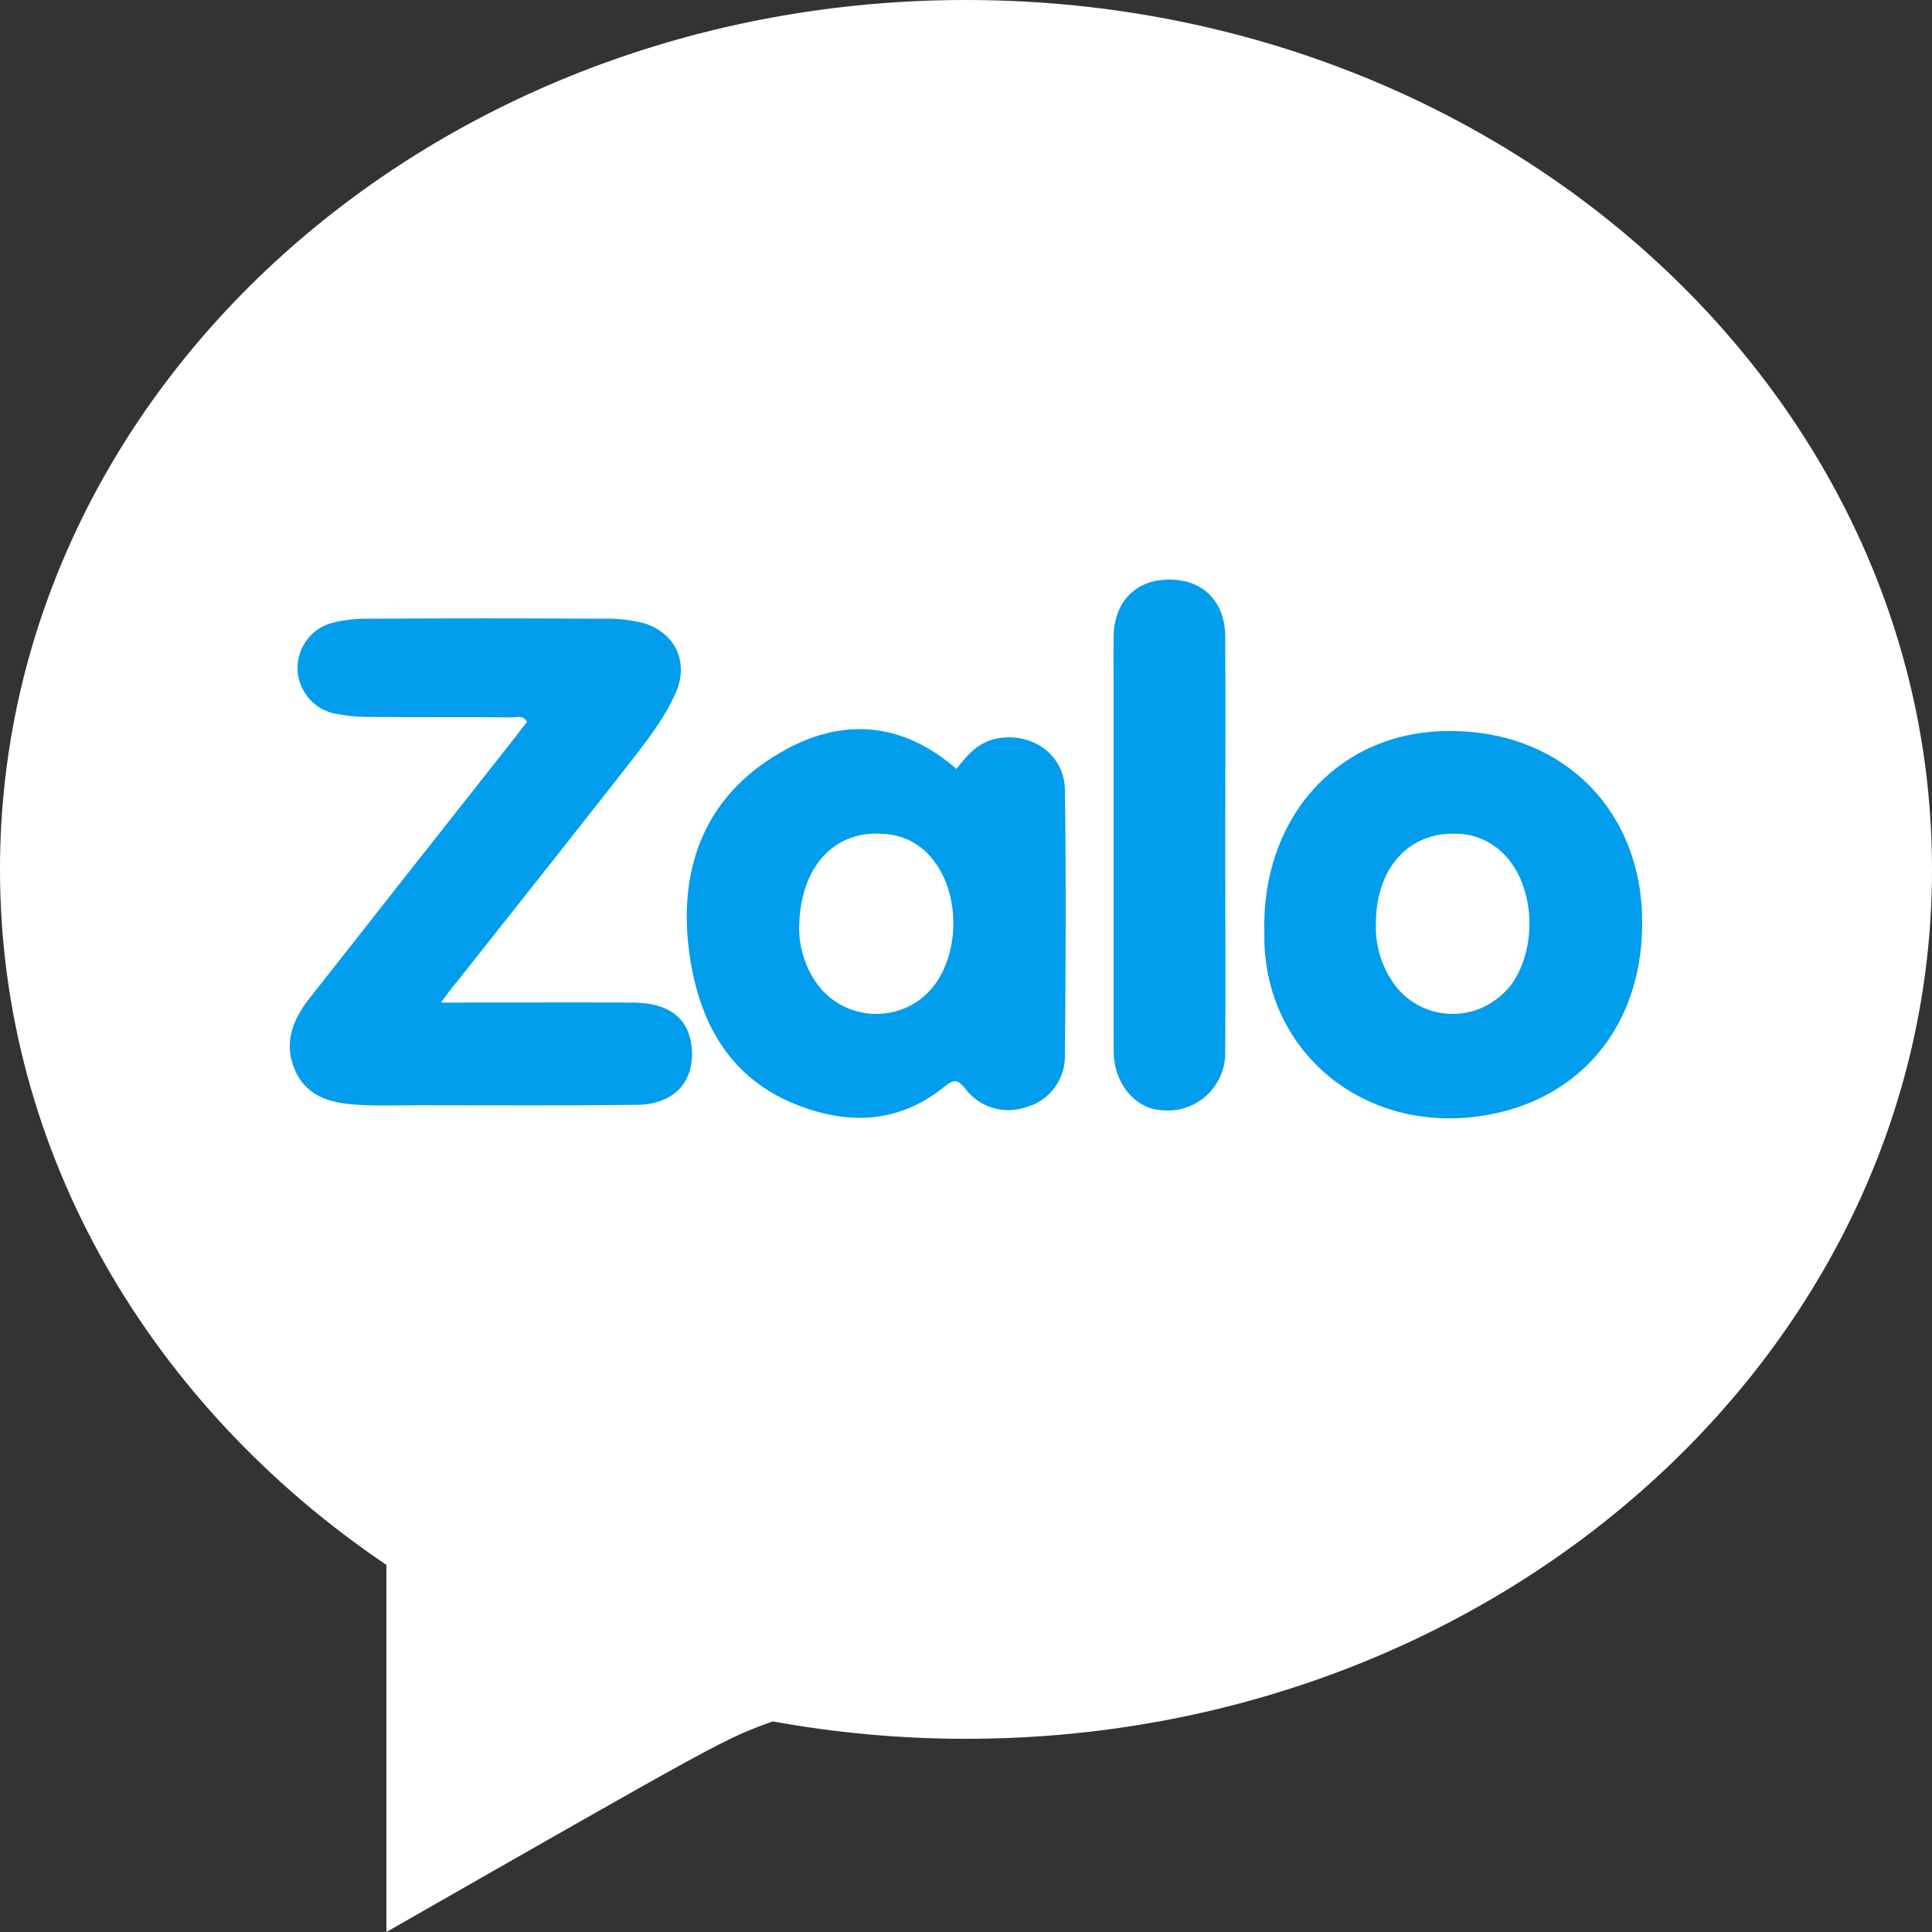
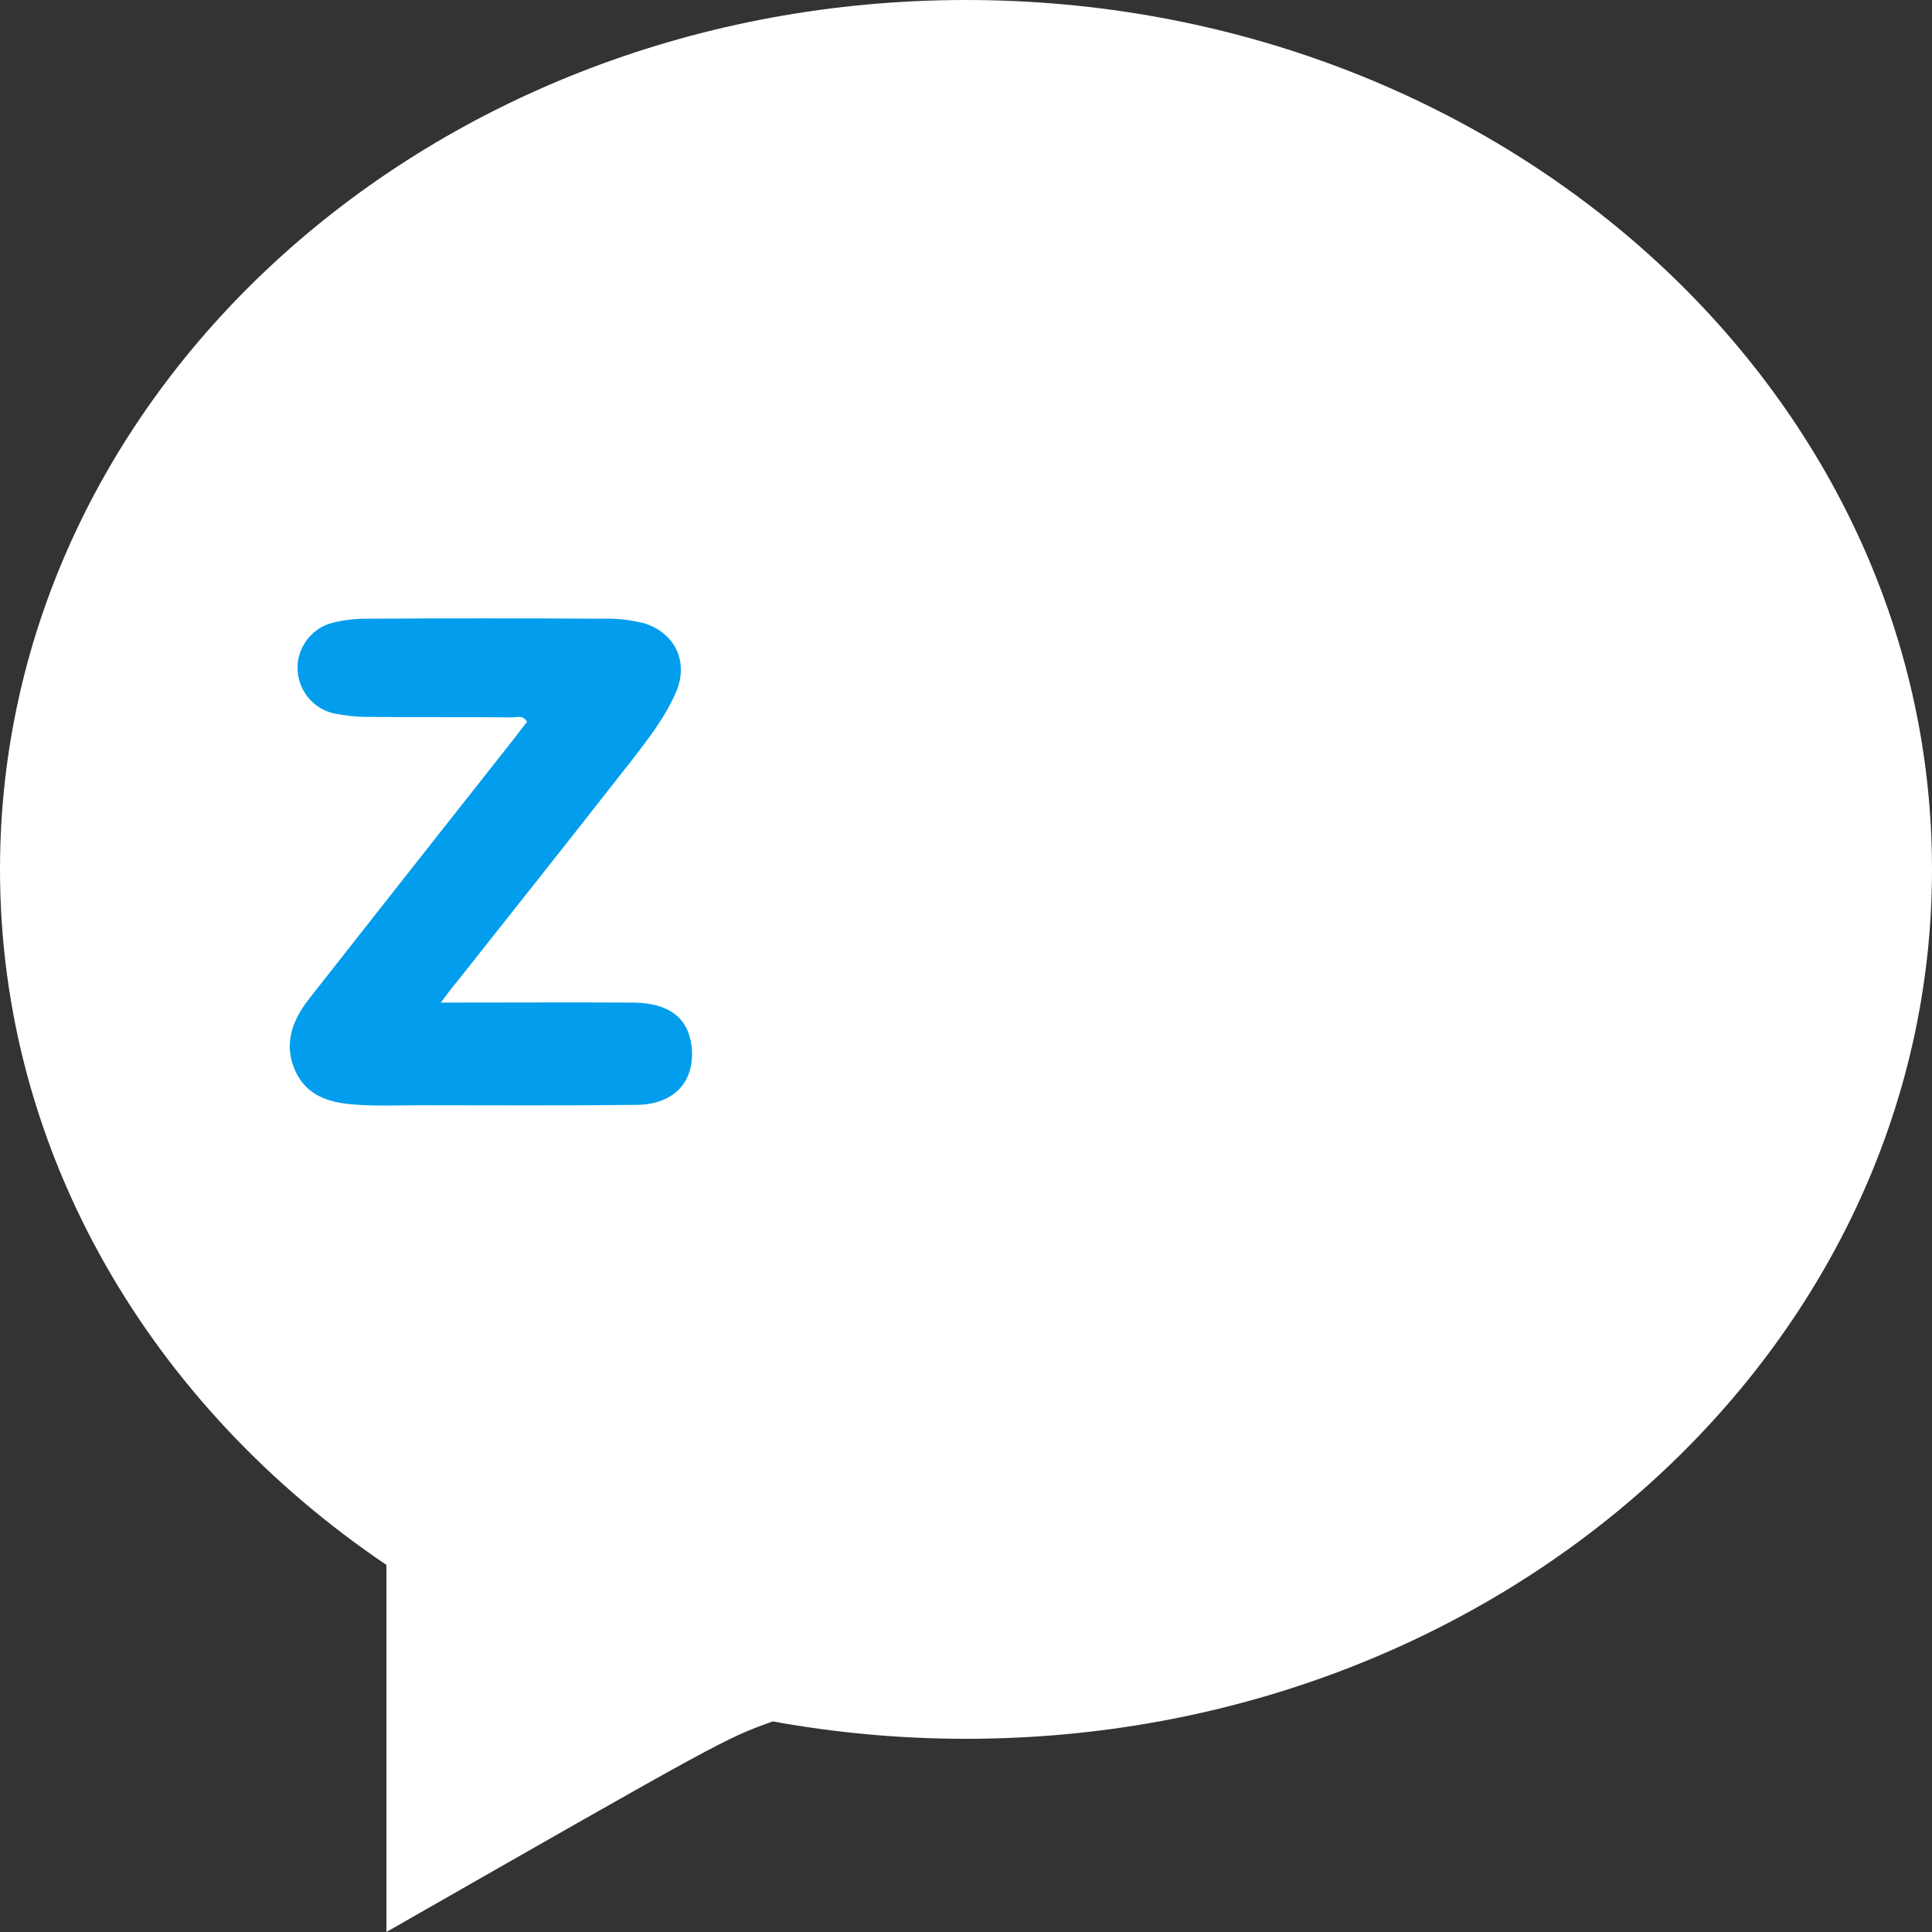
<svg xmlns="http://www.w3.org/2000/svg" width="16" height="16" viewBox="0 0 16 16" fill="none">
  <rect x="0" y="0" width="16" height="16" fill="#333333" stroke="none" />
  <path d="M16 7.2C16 11.177 12.418 14.4 8 14.4C7.452 14.4 6.917 14.35 6.4 14.256C6 14.4 6 14.4 3.2 16C3.2 15.6 3.2 13.2 3.2 12.96C1.257 11.647 0 9.556 0 7.2C0 3.224 3.582 0 8 0C12.418 0 16 3.224 16 7.2Z" fill="white" />
  <path d="M3.651 8.303C4.207 8.303 4.729 8.3 5.248 8.303C5.539 8.307 5.697 8.428 5.727 8.66C5.76 8.951 5.59 9.146 5.274 9.15C4.678 9.157 4.085 9.153 3.489 9.153C3.316 9.153 3.147 9.161 2.974 9.15C2.761 9.139 2.551 9.094 2.448 8.874C2.345 8.653 2.418 8.454 2.558 8.274C3.125 7.553 3.695 6.828 4.266 6.106C4.299 6.062 4.332 6.018 4.365 5.978C4.328 5.915 4.277 5.944 4.233 5.941C3.835 5.937 3.434 5.941 3.037 5.937C2.945 5.937 2.853 5.926 2.764 5.908C2.555 5.86 2.426 5.65 2.474 5.444C2.507 5.304 2.617 5.19 2.757 5.157C2.845 5.135 2.937 5.124 3.029 5.124C3.684 5.12 4.343 5.12 4.998 5.124C5.116 5.12 5.23 5.135 5.344 5.164C5.594 5.249 5.701 5.481 5.602 5.724C5.513 5.933 5.373 6.114 5.234 6.294C4.752 6.909 4.269 7.519 3.787 8.127C3.747 8.174 3.71 8.222 3.651 8.303Z" fill="#029DED" />
-   <path d="M7.921 6.368C8.009 6.254 8.101 6.147 8.252 6.117C8.543 6.059 8.815 6.246 8.819 6.541C8.83 7.277 8.826 8.013 8.819 8.749C8.819 8.94 8.694 9.109 8.513 9.164C8.329 9.234 8.119 9.179 7.998 9.021C7.935 8.944 7.91 8.929 7.821 8.999C7.487 9.271 7.108 9.319 6.699 9.186C6.044 8.973 5.775 8.461 5.702 7.84C5.625 7.166 5.849 6.592 6.452 6.239C6.953 5.941 7.461 5.967 7.921 6.368ZM6.618 7.711C6.625 7.873 6.677 8.027 6.773 8.156C6.971 8.421 7.35 8.476 7.619 8.278C7.663 8.244 7.704 8.204 7.74 8.156C7.947 7.876 7.947 7.416 7.74 7.137C7.637 6.993 7.475 6.909 7.303 6.905C6.898 6.879 6.614 7.192 6.618 7.711ZM10.471 7.733C10.441 6.787 11.063 6.081 11.947 6.055C12.885 6.025 13.569 6.655 13.599 7.575C13.628 8.506 13.058 9.164 12.178 9.253C11.218 9.348 10.456 8.653 10.471 7.733ZM11.395 7.645C11.387 7.829 11.442 8.009 11.553 8.16C11.755 8.425 12.134 8.476 12.399 8.27C12.44 8.241 12.473 8.204 12.506 8.167C12.719 7.887 12.719 7.416 12.509 7.137C12.406 6.997 12.245 6.909 12.072 6.905C11.674 6.883 11.395 7.185 11.395 7.645ZM10.147 7.001C10.147 7.571 10.151 8.141 10.147 8.712C10.151 8.973 9.945 9.19 9.683 9.197C9.639 9.197 9.591 9.194 9.547 9.183C9.363 9.135 9.223 8.94 9.223 8.708V5.783C9.223 5.61 9.22 5.44 9.223 5.267C9.227 4.984 9.407 4.8 9.68 4.8C9.959 4.796 10.147 4.98 10.147 5.275C10.151 5.849 10.147 6.427 10.147 7.001Z" fill="#029DED" />
</svg>